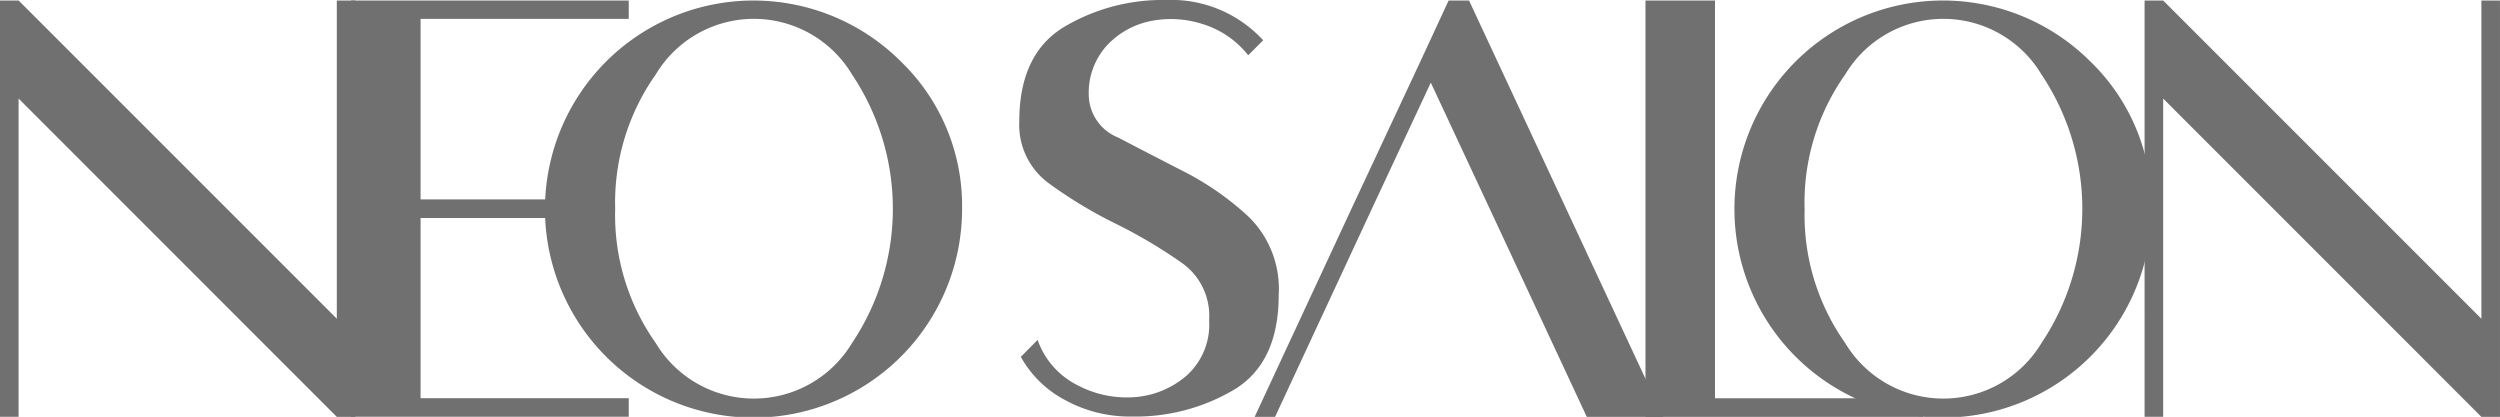
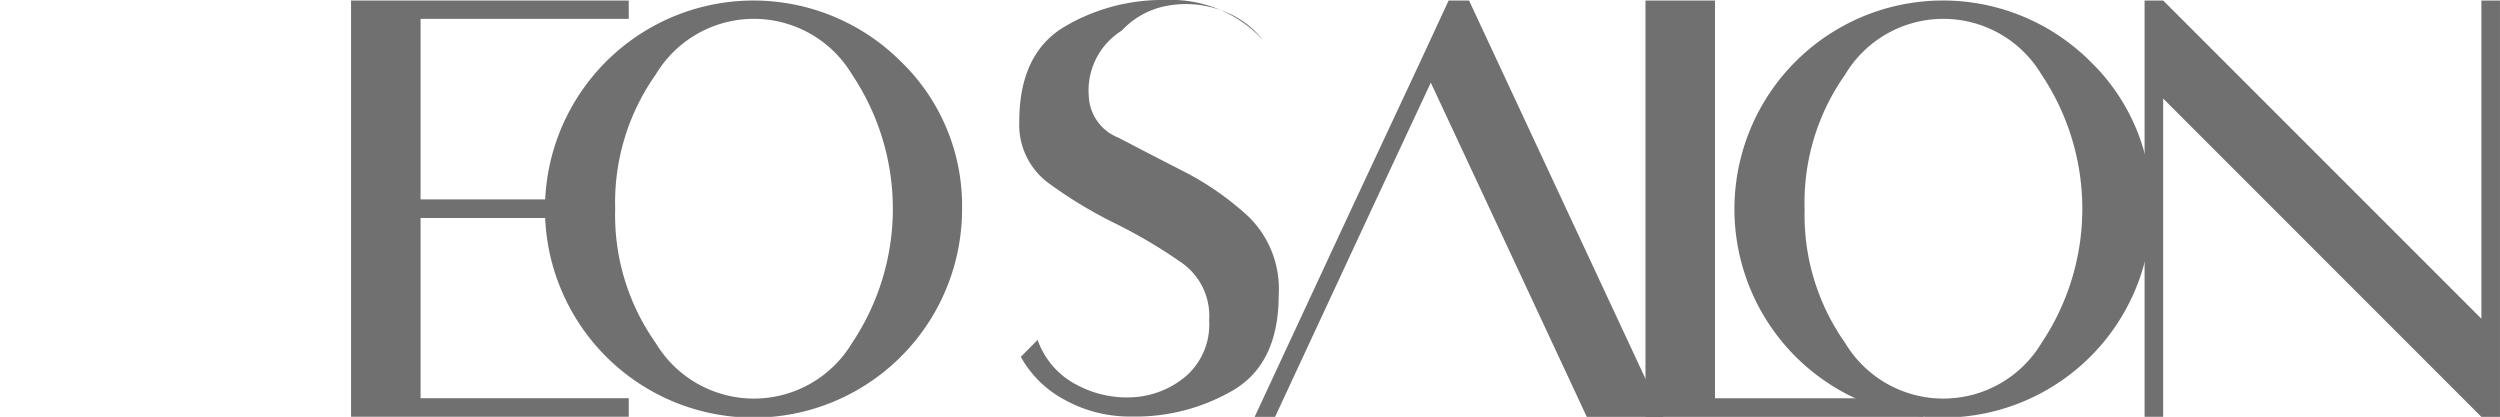
<svg xmlns="http://www.w3.org/2000/svg" id="Group_77" data-name="Group 77" width="117.932" height="19.666" viewBox="0 0 117.932 19.666">
  <g id="Group_13780" data-name="Group 13780" transform="translate(0 0)">
-     <path id="Path_50183" data-name="Path 50183" d="M662.262,490.474h.877l15.011,15.011V490.474h.877v19.641h-.877L663.139,495.1v15.011h-.877V490.474Z" transform="translate(-662.262 -490.45)" fill="#707070" />
    <path id="Path_50184" data-name="Path 50184" d="M749.165,490.474h9.82v.865h-9.82v8.517h6.543v.877h-6.543v8.5h9.82v.877h-13.1V490.474Z" transform="translate(-729.325 -490.45)" fill="#707070" />
    <path id="Path_50185" data-name="Path 50185" d="M811.89,500.295a9.838,9.838,0,1,1-2.882-6.939A9.453,9.453,0,0,1,811.89,500.295Zm-16.364,0a10.449,10.449,0,0,0,1.913,6.336,5.4,5.4,0,0,0,9.26,0,11.379,11.379,0,0,0,0-12.666,5.395,5.395,0,0,0-9.26,0A10.456,10.456,0,0,0,795.526,500.295Z" transform="translate(-766.506 -490.45)" fill="#707070" />
-     <path id="Path_50186" data-name="Path 50186" d="M908.328,494.884a2.2,2.2,0,0,0,1.4,1.962q1.395.731,3.076,1.59a13.679,13.679,0,0,1,3.083,2.156,4.761,4.761,0,0,1,1.4,3.674q0,3.192-2.1,4.465A9.127,9.127,0,0,1,910.35,510a6.337,6.337,0,0,1-3.156-.786,5.112,5.112,0,0,1-2.072-2.029l.792-.8a3.8,3.8,0,0,0,1.883,2.138,4.981,4.981,0,0,0,2.711.561,4.221,4.221,0,0,0,2.437-1.017,3.233,3.233,0,0,0,1.06-2.608,3.056,3.056,0,0,0-1.346-2.748,23.631,23.631,0,0,0-3.089-1.822,21.147,21.147,0,0,1-3.107-1.876,3.413,3.413,0,0,1-1.414-2.924q0-3.18,2.1-4.459a9.1,9.1,0,0,1,4.837-1.279,5.883,5.883,0,0,1,4.569,1.9l-.707.707a4.363,4.363,0,0,0-2.157-1.474,4.872,4.872,0,0,0-2.473-.134,3.863,3.863,0,0,0-2.041,1.152A3.324,3.324,0,0,0,908.328,494.884Z" transform="translate(-856.967 -490.351)" fill="#707070" />
+     <path id="Path_50186" data-name="Path 50186" d="M908.328,494.884a2.2,2.2,0,0,0,1.4,1.962q1.395.731,3.076,1.59a13.679,13.679,0,0,1,3.083,2.156,4.761,4.761,0,0,1,1.4,3.674q0,3.192-2.1,4.465A9.127,9.127,0,0,1,910.35,510a6.337,6.337,0,0,1-3.156-.786,5.112,5.112,0,0,1-2.072-2.029l.792-.8a3.8,3.8,0,0,0,1.883,2.138,4.981,4.981,0,0,0,2.711.561,4.221,4.221,0,0,0,2.437-1.017,3.233,3.233,0,0,0,1.06-2.608,3.056,3.056,0,0,0-1.346-2.748,23.631,23.631,0,0,0-3.089-1.822,21.147,21.147,0,0,1-3.107-1.876,3.413,3.413,0,0,1-1.414-2.924q0-3.18,2.1-4.459a9.1,9.1,0,0,1,4.837-1.279,5.883,5.883,0,0,1,4.569,1.9a4.363,4.363,0,0,0-2.157-1.474,4.872,4.872,0,0,0-2.473-.134,3.863,3.863,0,0,0-2.041,1.152A3.324,3.324,0,0,0,908.328,494.884Z" transform="translate(-856.967 -490.351)" fill="#707070" />
    <path id="Path_50187" data-name="Path 50187" d="M972.2,500.295l-2.778-5.946-2.778,5.946-4.569,9.821h-.963l4.569-9.821,3.266-6.982,1.316-2.839h.963l4.581,9.821,4.581,9.821h-3.607Z" transform="translate(-901.927 -490.45)" fill="#707070" />
    <path id="Path_50188" data-name="Path 50188" d="M1057.49,490.474v18.764h9.821v.877h-13.1V490.474Z" transform="translate(-976.589 -490.45)" fill="#707070" />
    <path id="Path_50189" data-name="Path 50189" d="M1095.2,500.295a9.838,9.838,0,1,1-2.881-6.939A9.453,9.453,0,0,1,1095.2,500.295Zm-16.364,0a10.449,10.449,0,0,0,1.913,6.336,5.4,5.4,0,0,0,9.26,0,11.378,11.378,0,0,0,0-12.666,5.395,5.395,0,0,0-9.26,0A10.456,10.456,0,0,0,1078.834,500.295Z" transform="translate(-993.706 -490.45)" fill="#707070" />
    <path id="Path_50190" data-name="Path 50190" d="M1173.086,490.474h.877l15.011,15.011V490.474h.877v19.641h-.877L1173.963,495.1v15.011h-.877V490.474Z" transform="translate(-1071.92 -490.45)" fill="#707070" />
  </g>
</svg>